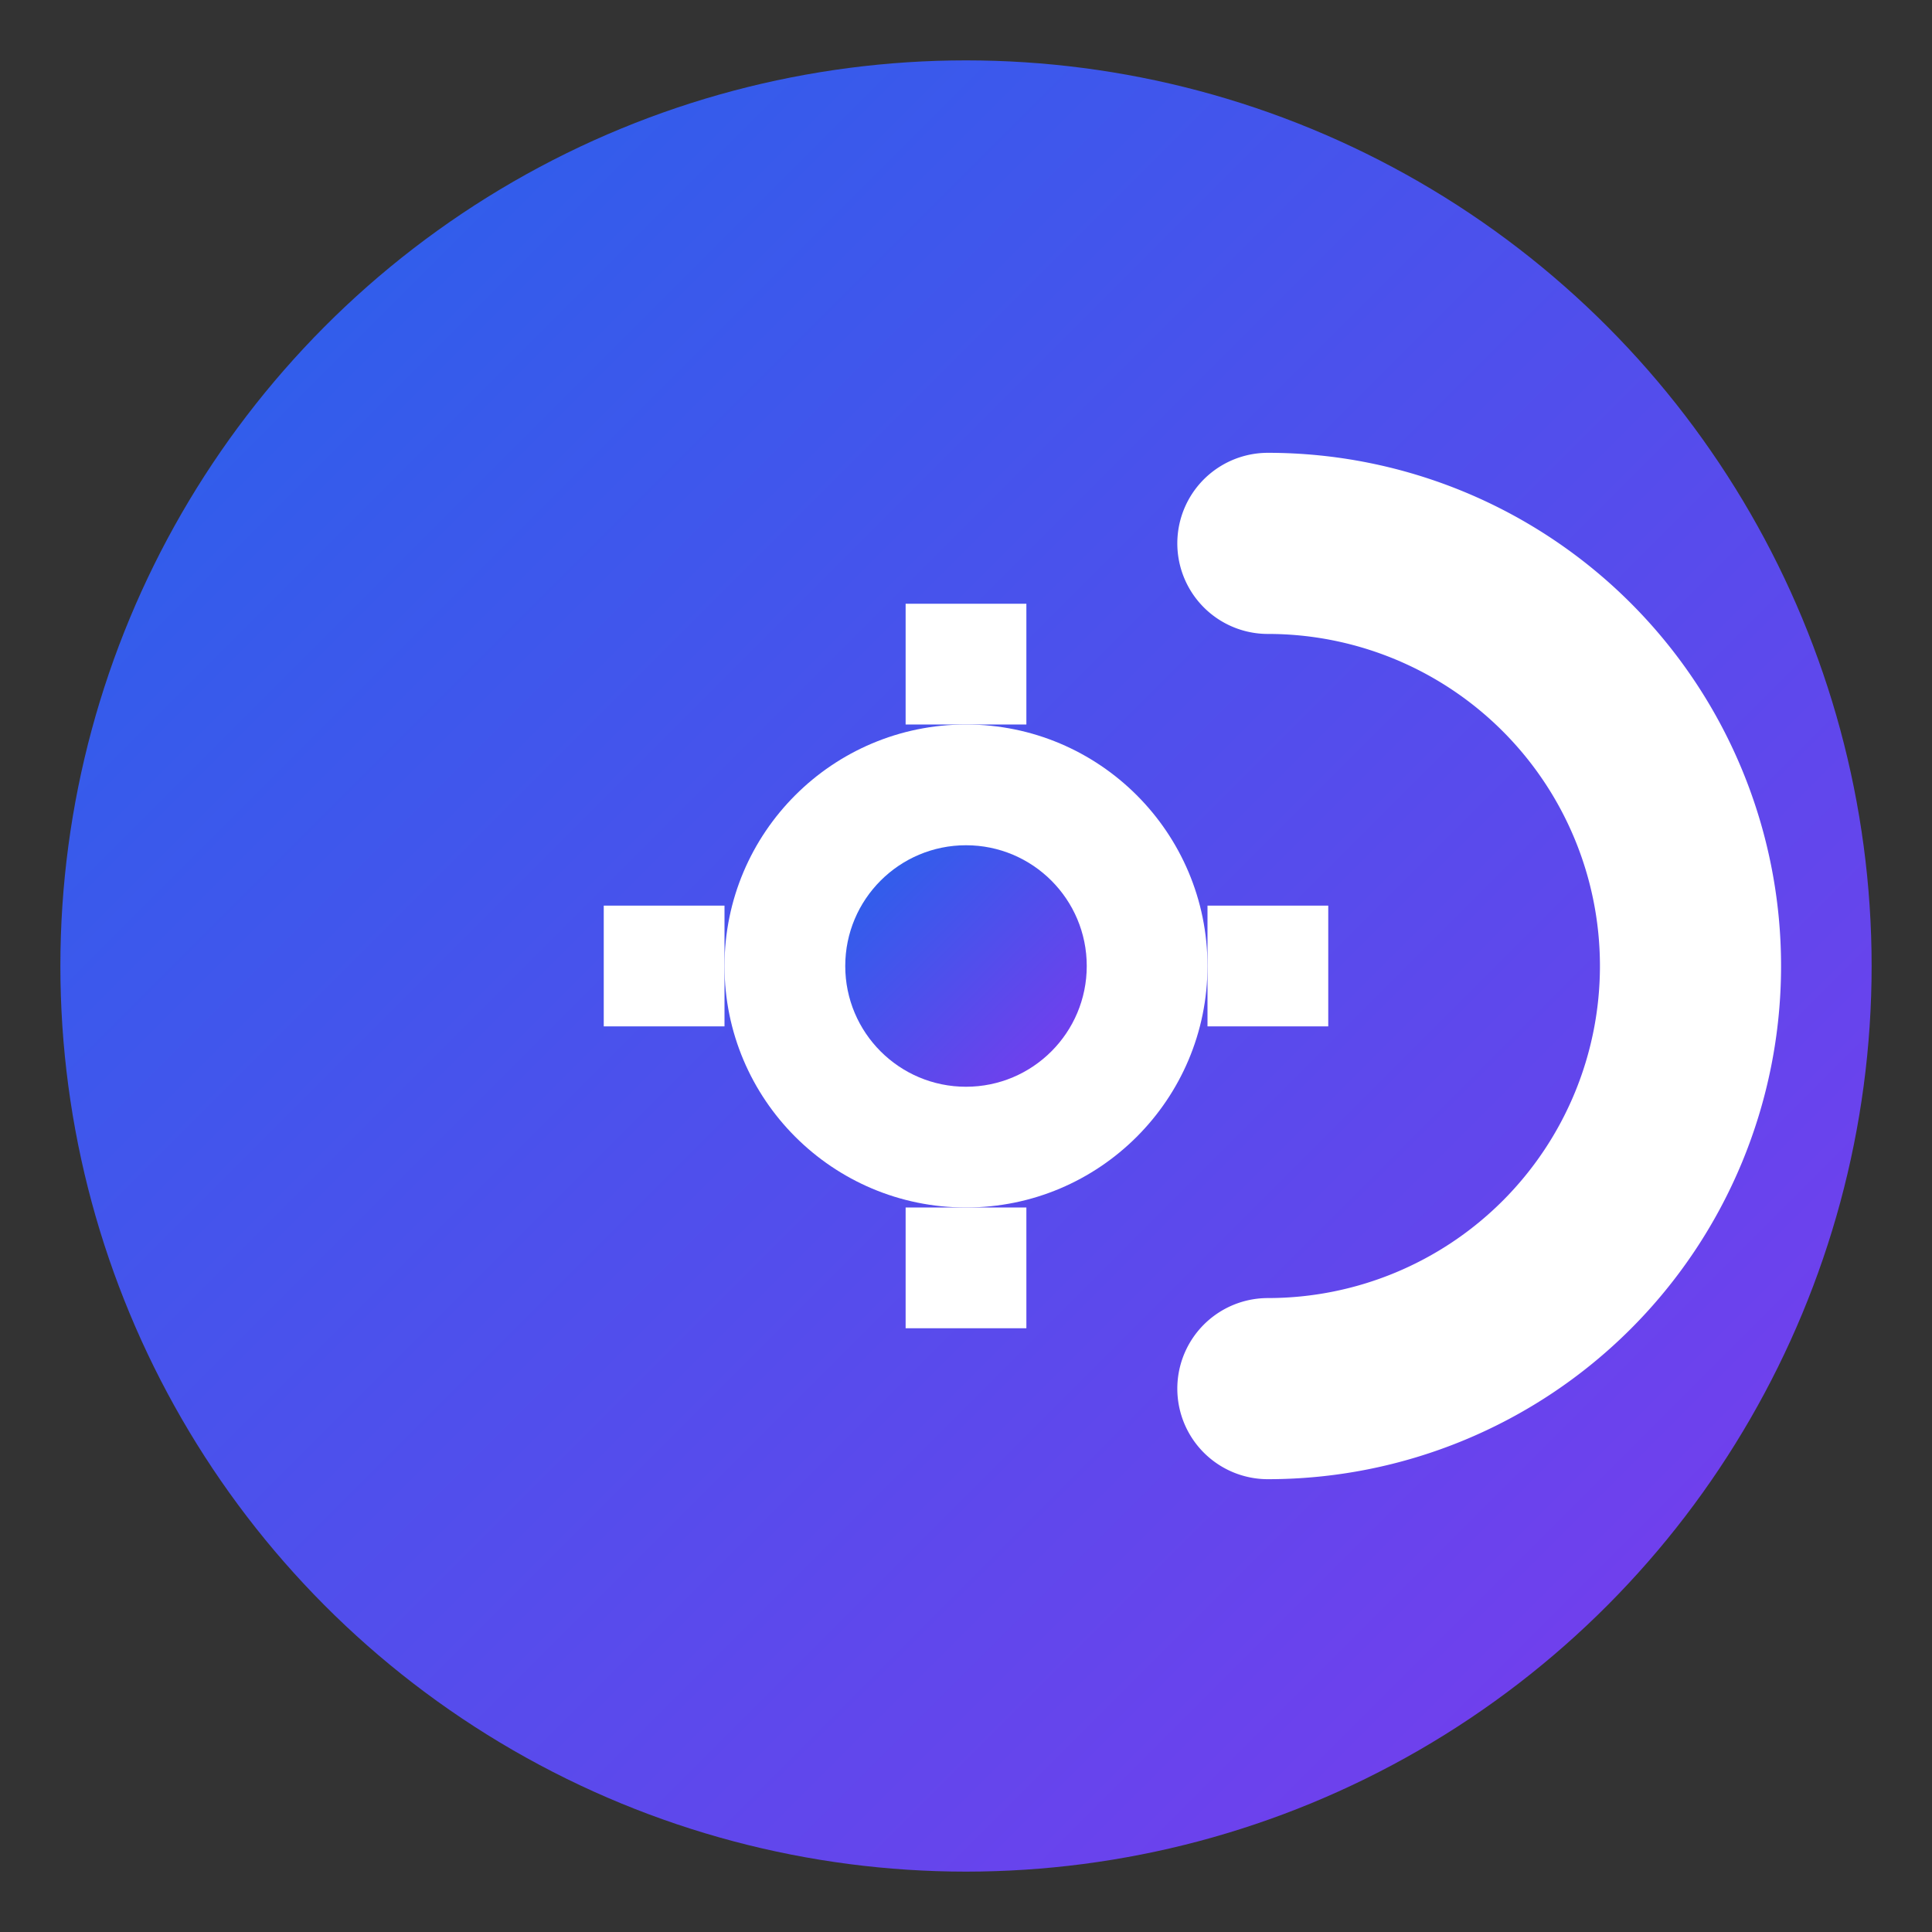
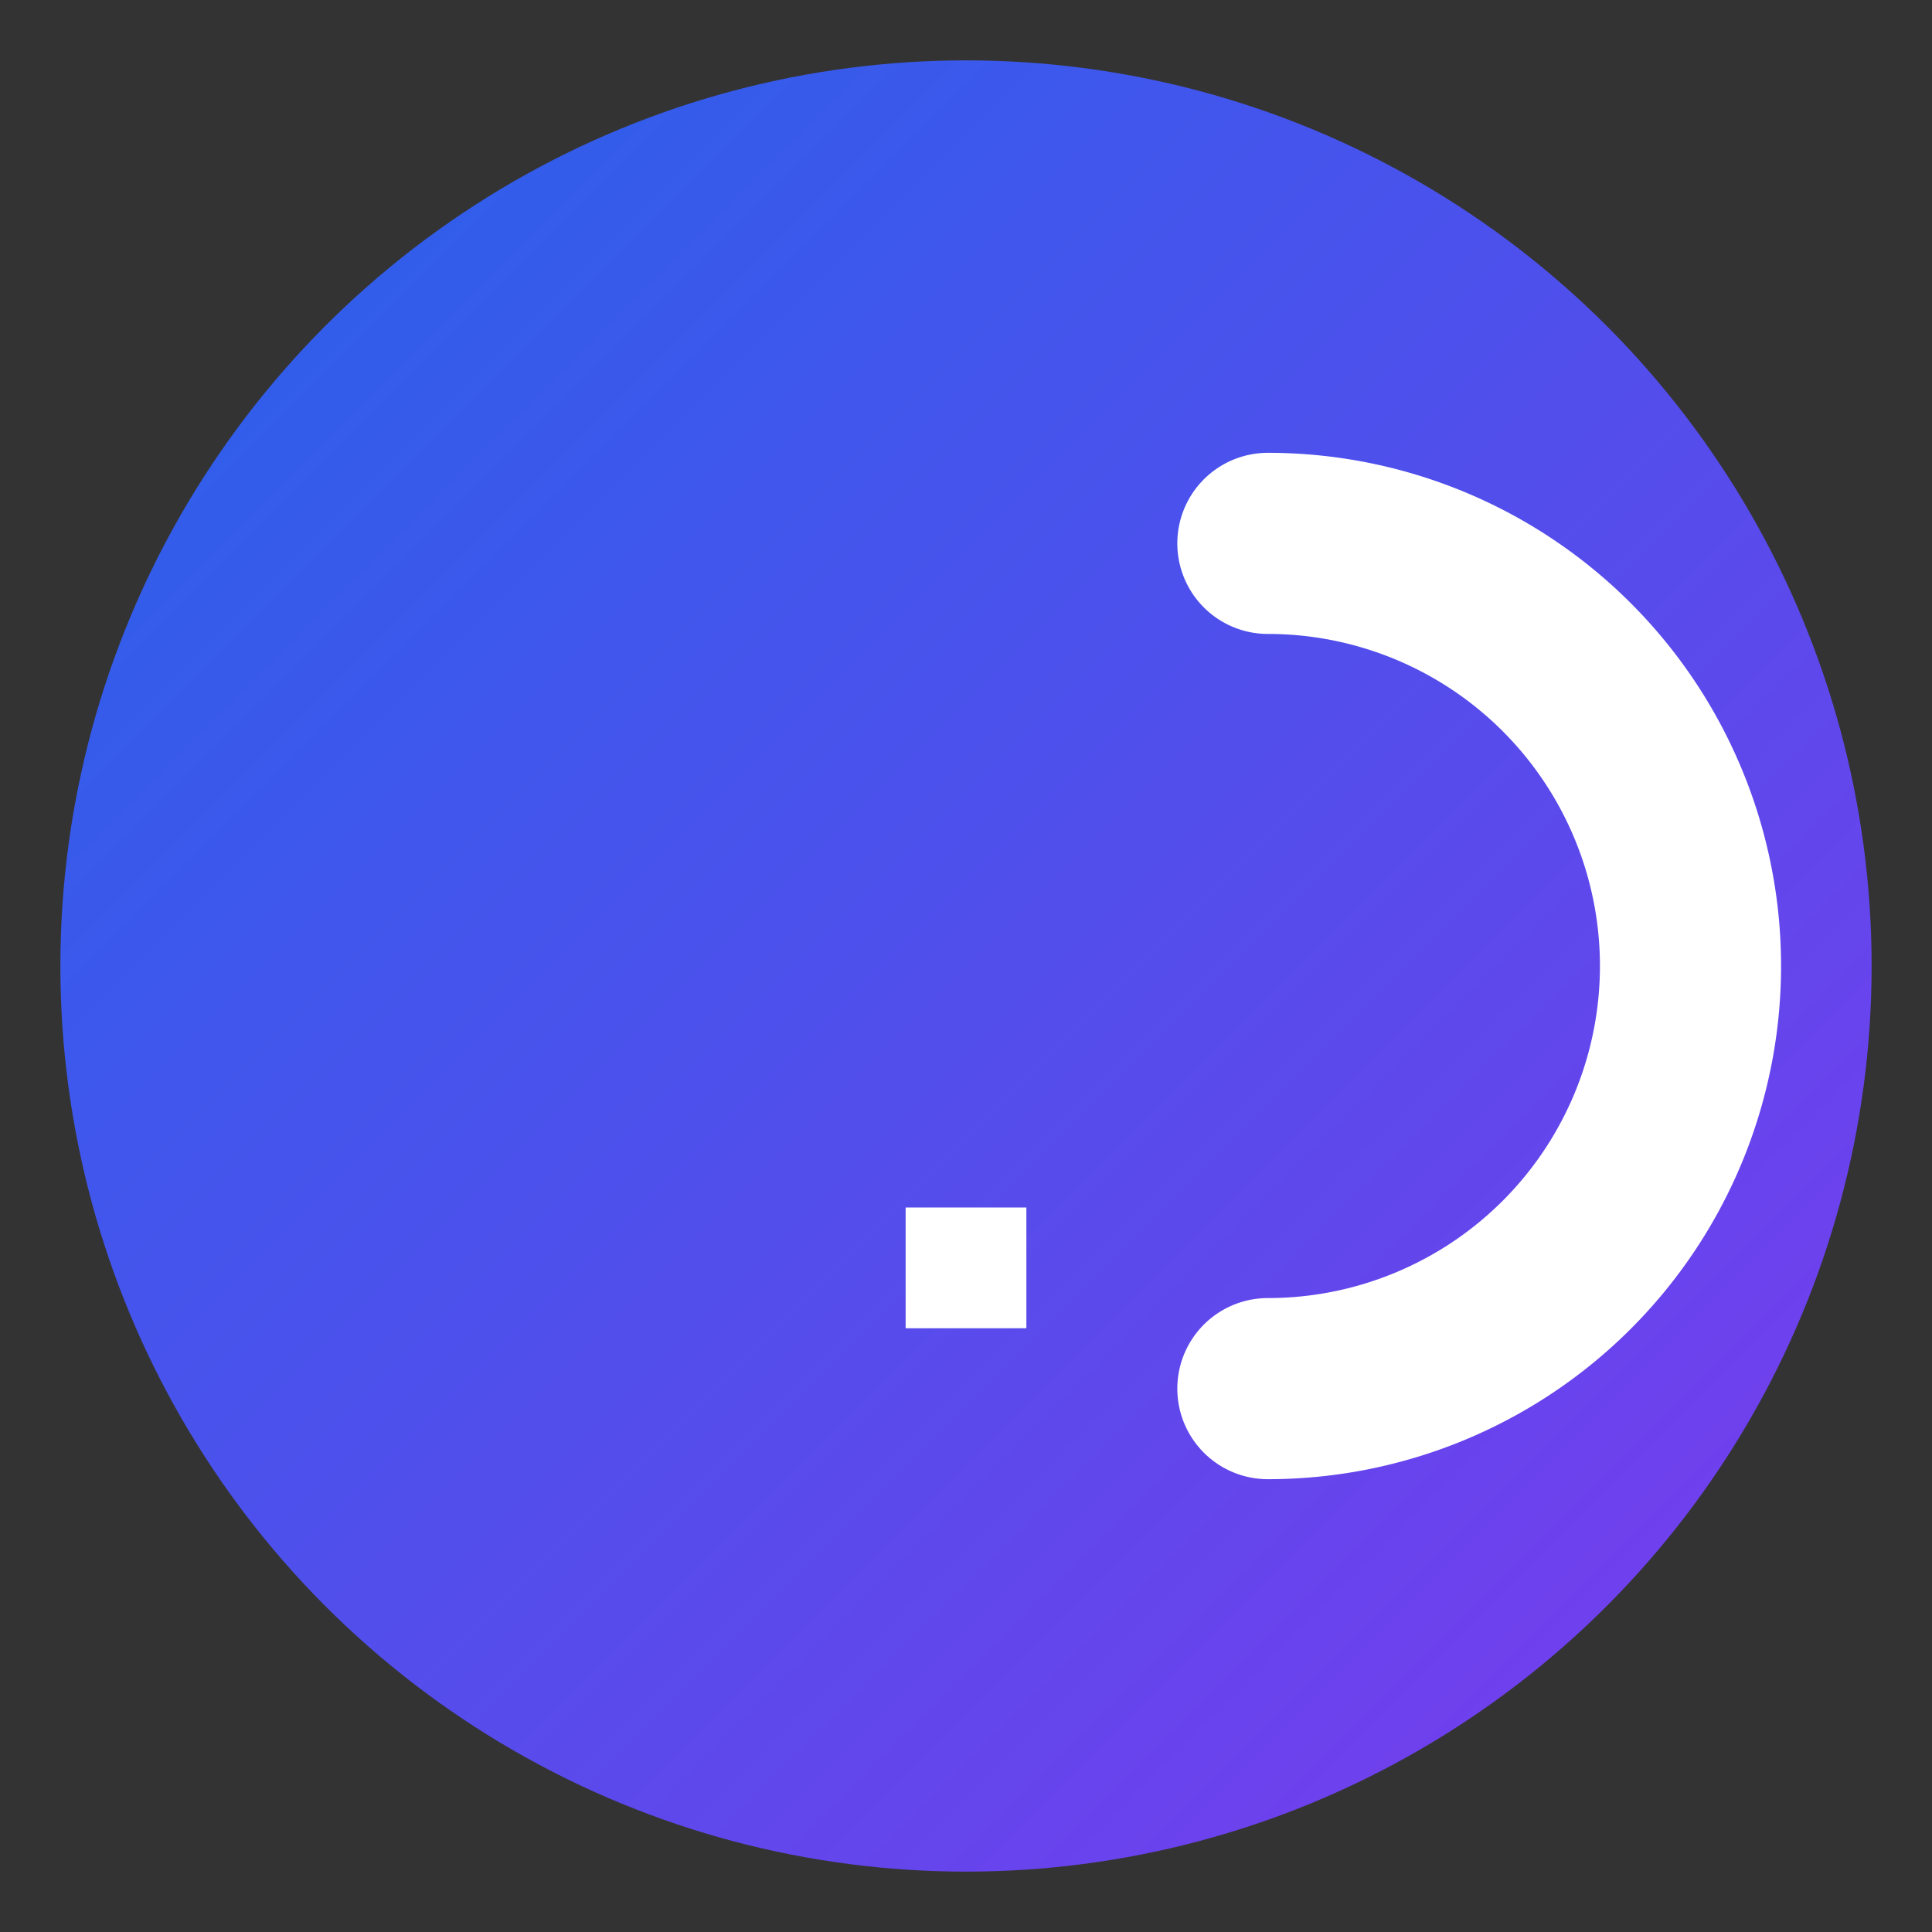
<svg xmlns="http://www.w3.org/2000/svg" viewBox="0 0 64 64">
  <rect x="0" y="0" width="64" height="64" fill="#333333" stroke="none" />
  <defs>
    <linearGradient id="grad1" x1="0%" y1="0%" x2="100%" y2="100%">
      <stop offset="0%" style="stop-color:#2563eb;stop-opacity:1" />
      <stop offset="100%" style="stop-color:#7c3aed;stop-opacity:1" />
    </linearGradient>
  </defs>
  <circle cx="32" cy="32" r="30" fill="url(#grad1)" />
  <path d="M 42 18 A 14 14 0 0 1 42 46" stroke="white" stroke-width="6" fill="none" stroke-linecap="round" />
-   <circle cx="32" cy="32" r="8" fill="white" />
-   <circle cx="32" cy="32" r="4" fill="url(#grad1)" />
-   <rect x="30" y="20" width="4" height="4" fill="white" />
  <rect x="30" y="40" width="4" height="4" fill="white" />
-   <rect x="20" y="30" width="4" height="4" fill="white" />
-   <rect x="40" y="30" width="4" height="4" fill="white" />
</svg>